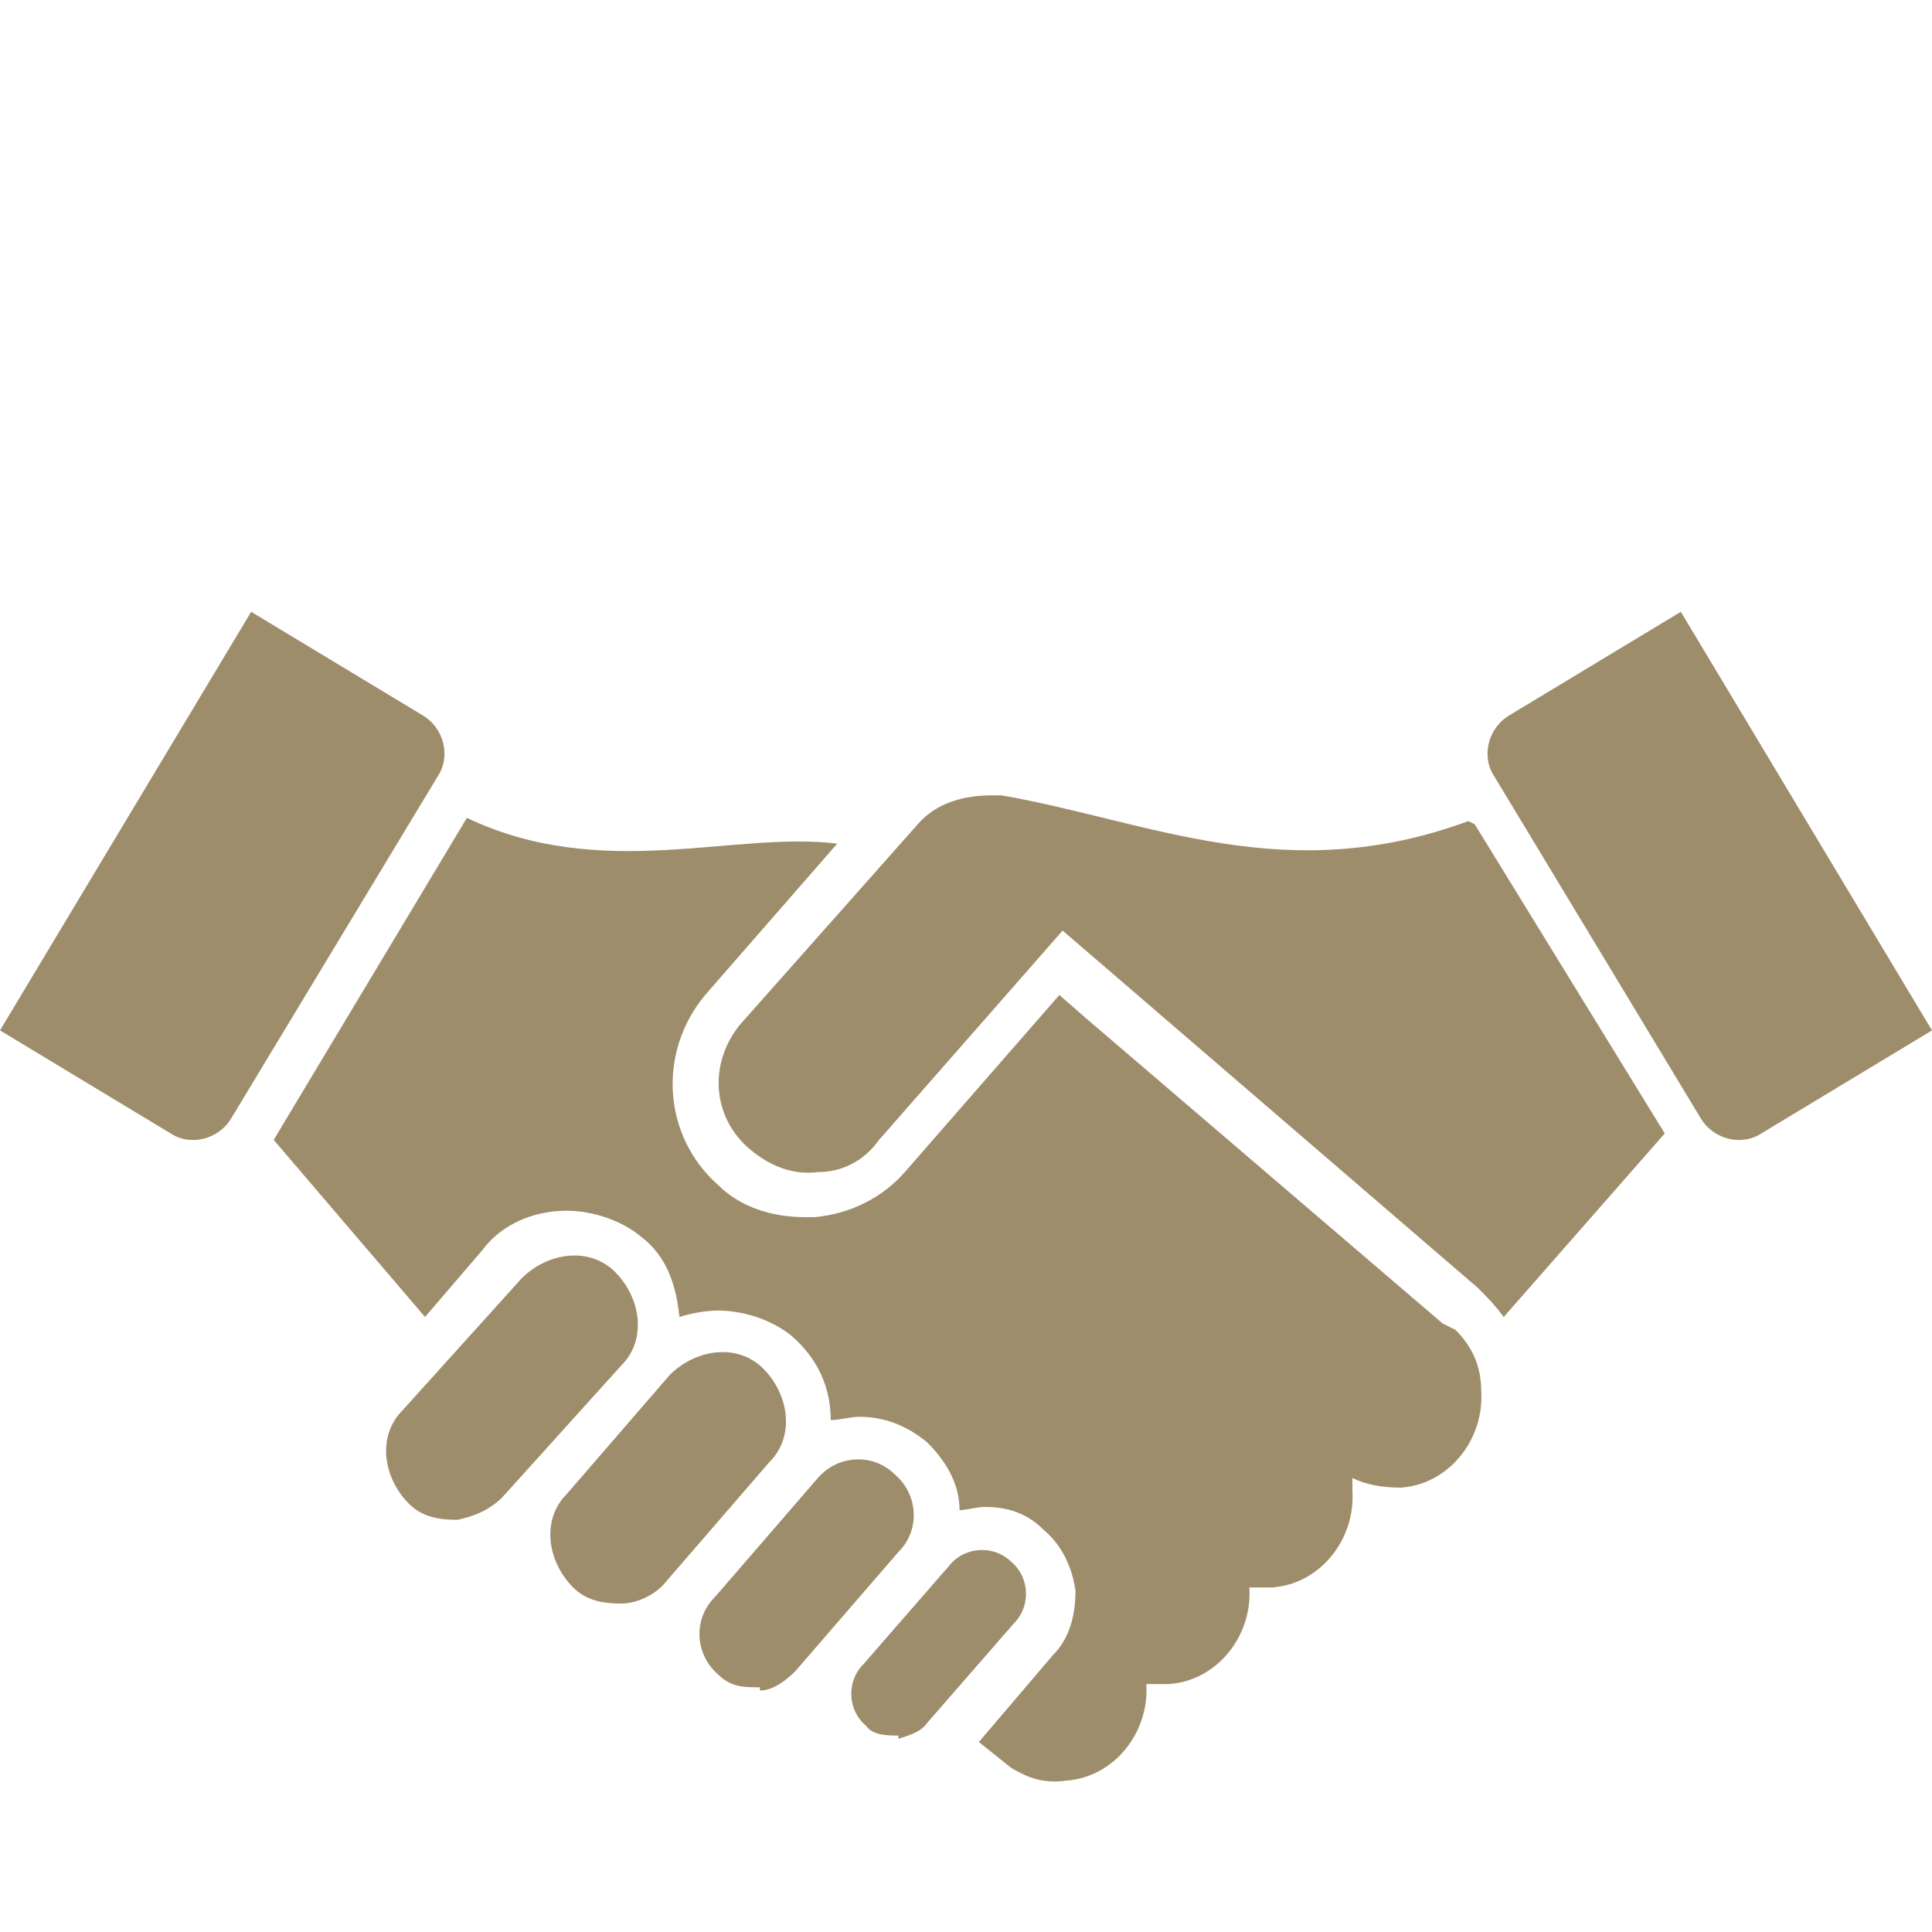
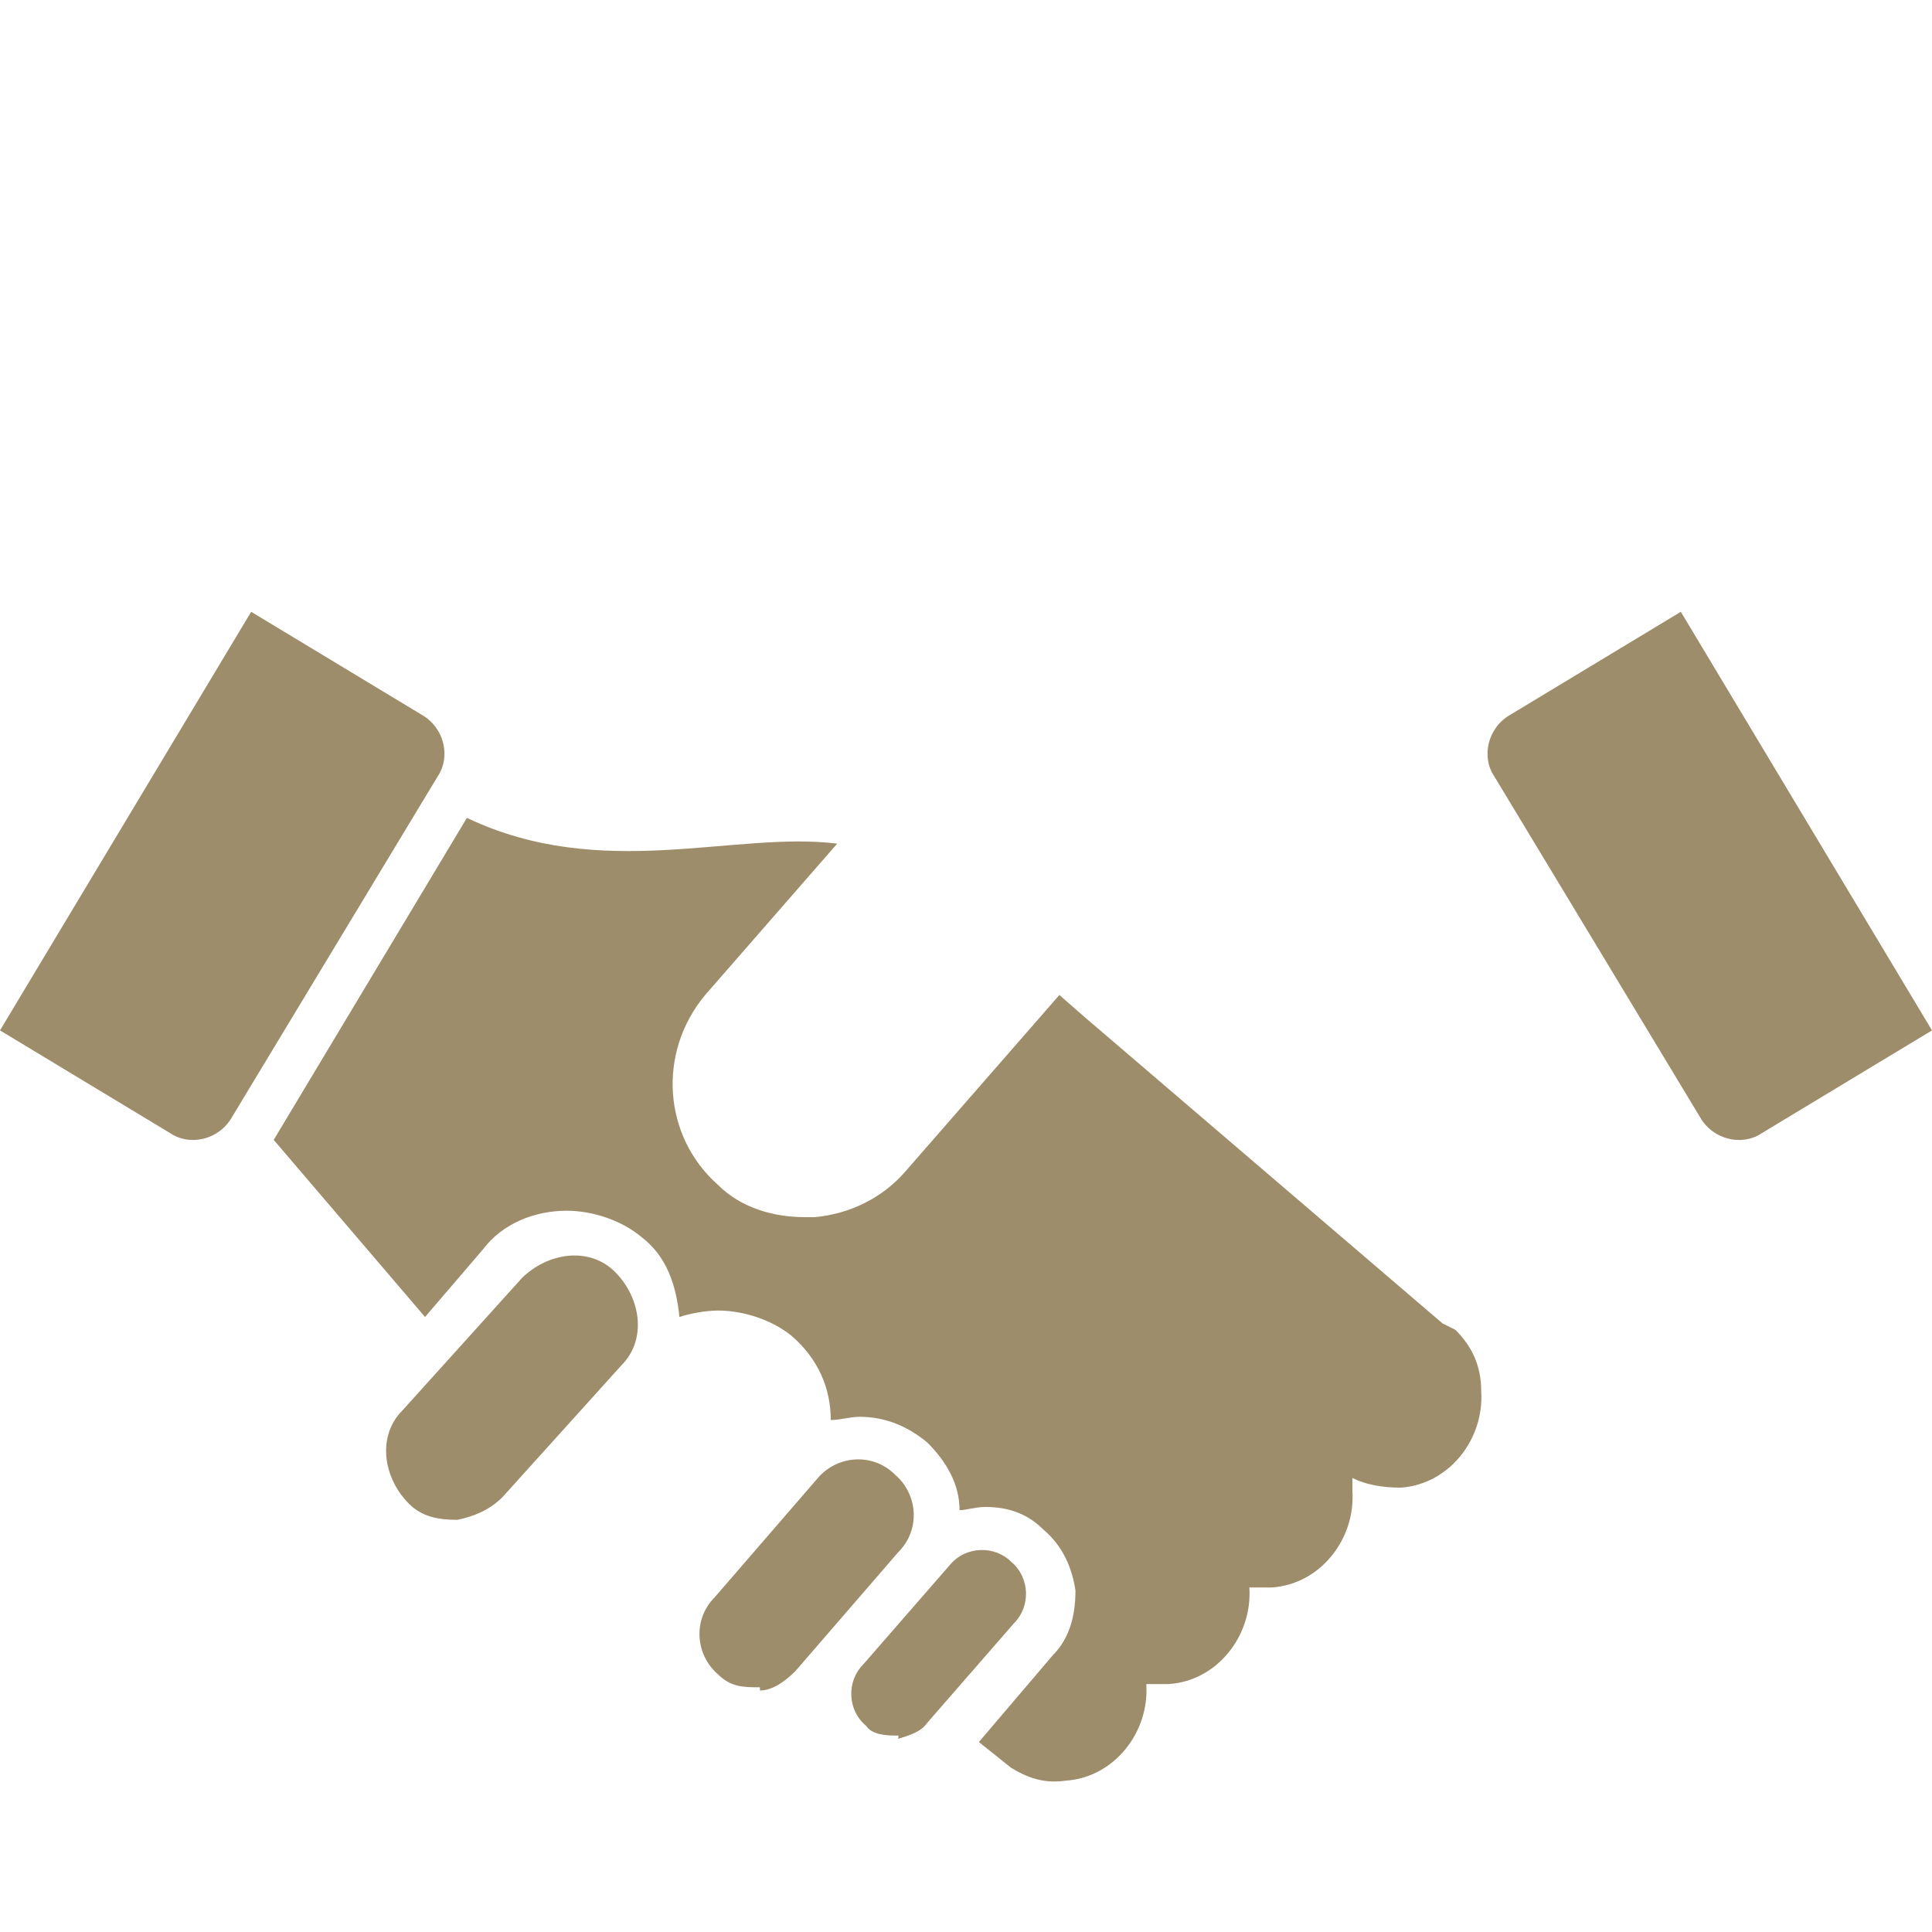
<svg xmlns="http://www.w3.org/2000/svg" id="Ebene_1" version="1.1" viewBox="0 0 60 60">
  <defs>
    <style>
      .st0 {
        fill: #9e8d6b;
      }
    </style>
  </defs>
  <path class="st0" d="M27.9,53.9c-.3,0-.8,0-1-.3-.6-.5-.6-1.4-.1-1.9l2.7-3.1c.5-.6,1.4-.6,1.9-.1.6.5.6,1.4.1,1.9l-2.7,3.1c-.2.3-.6.4-.9.5Z" />
  <path class="st0" d="M23.6,52.4c-.5,0-.9,0-1.3-.4-.7-.6-.8-1.7-.1-2.4l3.2-3.7c.6-.7,1.7-.8,2.4-.1.7.6.8,1.7.1,2.4l-3.2,3.7c-.3.3-.7.6-1.1.6Z" />
-   <path class="st0" d="M19.3,49.8c-.6,0-1.1-.1-1.5-.5-.8-.8-1-2.1-.2-2.9l3.2-3.7c.8-.8,2.1-1,2.9-.2.8.8,1,2.1.2,2.9l-3.2,3.7c-.3.4-.9.7-1.4.7Z" />
  <path class="st0" d="M14.2,47.2c-.6,0-1.1-.1-1.5-.5-.8-.8-1-2.1-.2-2.9l3.7-4.1c.8-.8,2.1-1,2.9-.2.8.8,1,2.1.2,2.9l-3.7,4.1c-.4.4-.9.6-1.4.7Z" />
  <path class="st0" d="M0,32l5.3,3.2c.6.4,1.5.2,1.9-.5l6.4-10.6c.4-.6.2-1.5-.5-1.9l-5.3-3.2L0,32Z" />
  <path class="st0" d="M44.8,41.1l-11.1-9.5-.8-.7-4.8,5.5c-.7.8-1.7,1.3-2.8,1.4h-.3c-1,0-2-.3-2.7-1-1.7-1.5-1.9-4.1-.4-5.9l4.1-4.7c-3.2-.4-7.3,1.2-11.5-.8l-6,10,4.7,5.5,1.8-2.1c.6-.8,1.6-1.2,2.6-1.2h0c.8,0,1.7.3,2.3.8.8.6,1.1,1.5,1.2,2.5.3-.1.8-.2,1.2-.2.8,0,1.7.3,2.3.8.8.7,1.2,1.6,1.2,2.6.3,0,.6-.1.9-.1h0c.8,0,1.5.3,2.1.8.6.6,1,1.3,1,2.1.2,0,.5-.1.8-.1h0c.7,0,1.3.2,1.8.7.6.5.9,1.2,1,1.9,0,.8-.2,1.5-.7,2l-2.3,2.7,1,.8c.5.3,1,.5,1.7.4,1.5-.1,2.6-1.5,2.5-3h.7c1.5-.1,2.6-1.5,2.5-3h.7c1.5-.1,2.6-1.5,2.5-3,0-.1,0-.3,0-.4.4.2.9.3,1.5.3,1.5-.1,2.6-1.5,2.5-3,0-.8-.3-1.4-.8-1.9Z" />
  <path class="st0" d="M60,32l-5.3,3.2c-.6.4-1.5.2-1.9-.5l-6.4-10.6c-.4-.6-.2-1.5.5-1.9l5.3-3.2,7.8,13Z" />
-   <path class="st0" d="M45.6,25.5c-5.7,2.1-9.9,0-14.5-.8,0,0-.3,0-.3,0-.8,0-1.7.2-2.3.9l-5.5,6.2c-1,1.2-.9,2.9.3,3.9.6.5,1.3.8,2.1.7.7,0,1.4-.3,1.9-1l5.7-6.5,12.9,11.1h0c.3.3.5.5.8.9l5-5.7-5.9-9.6Z" />
</svg>